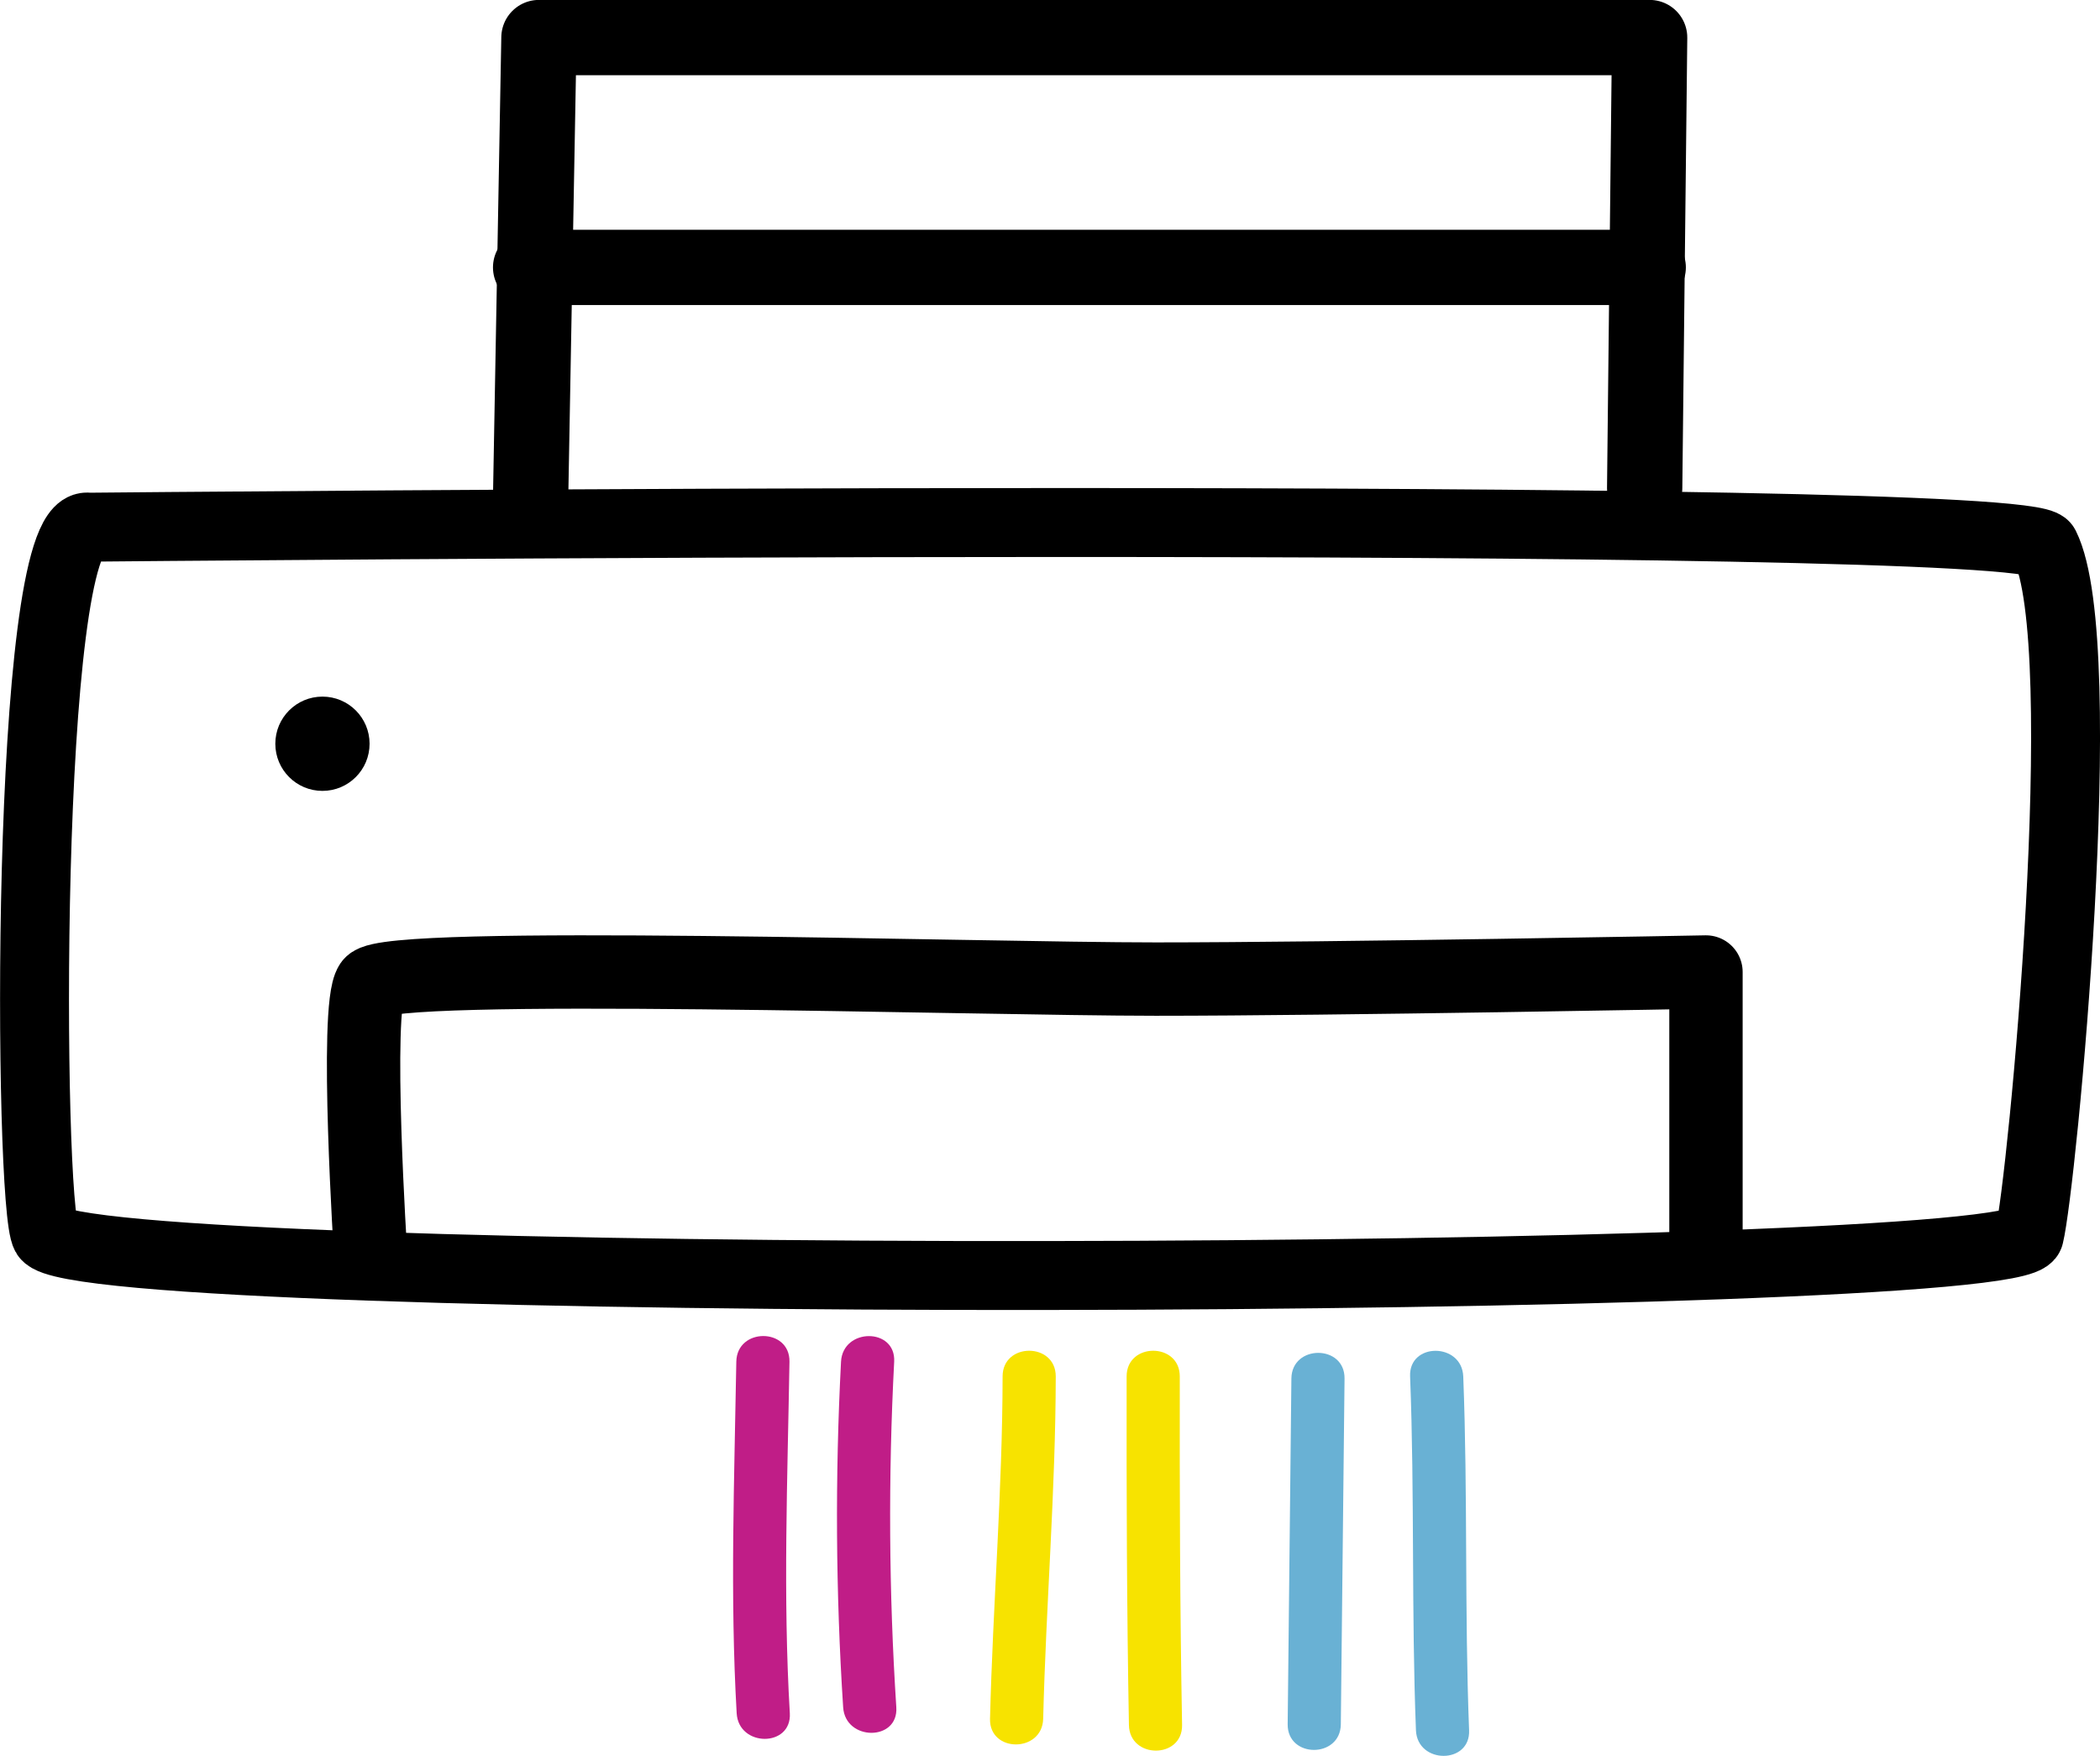
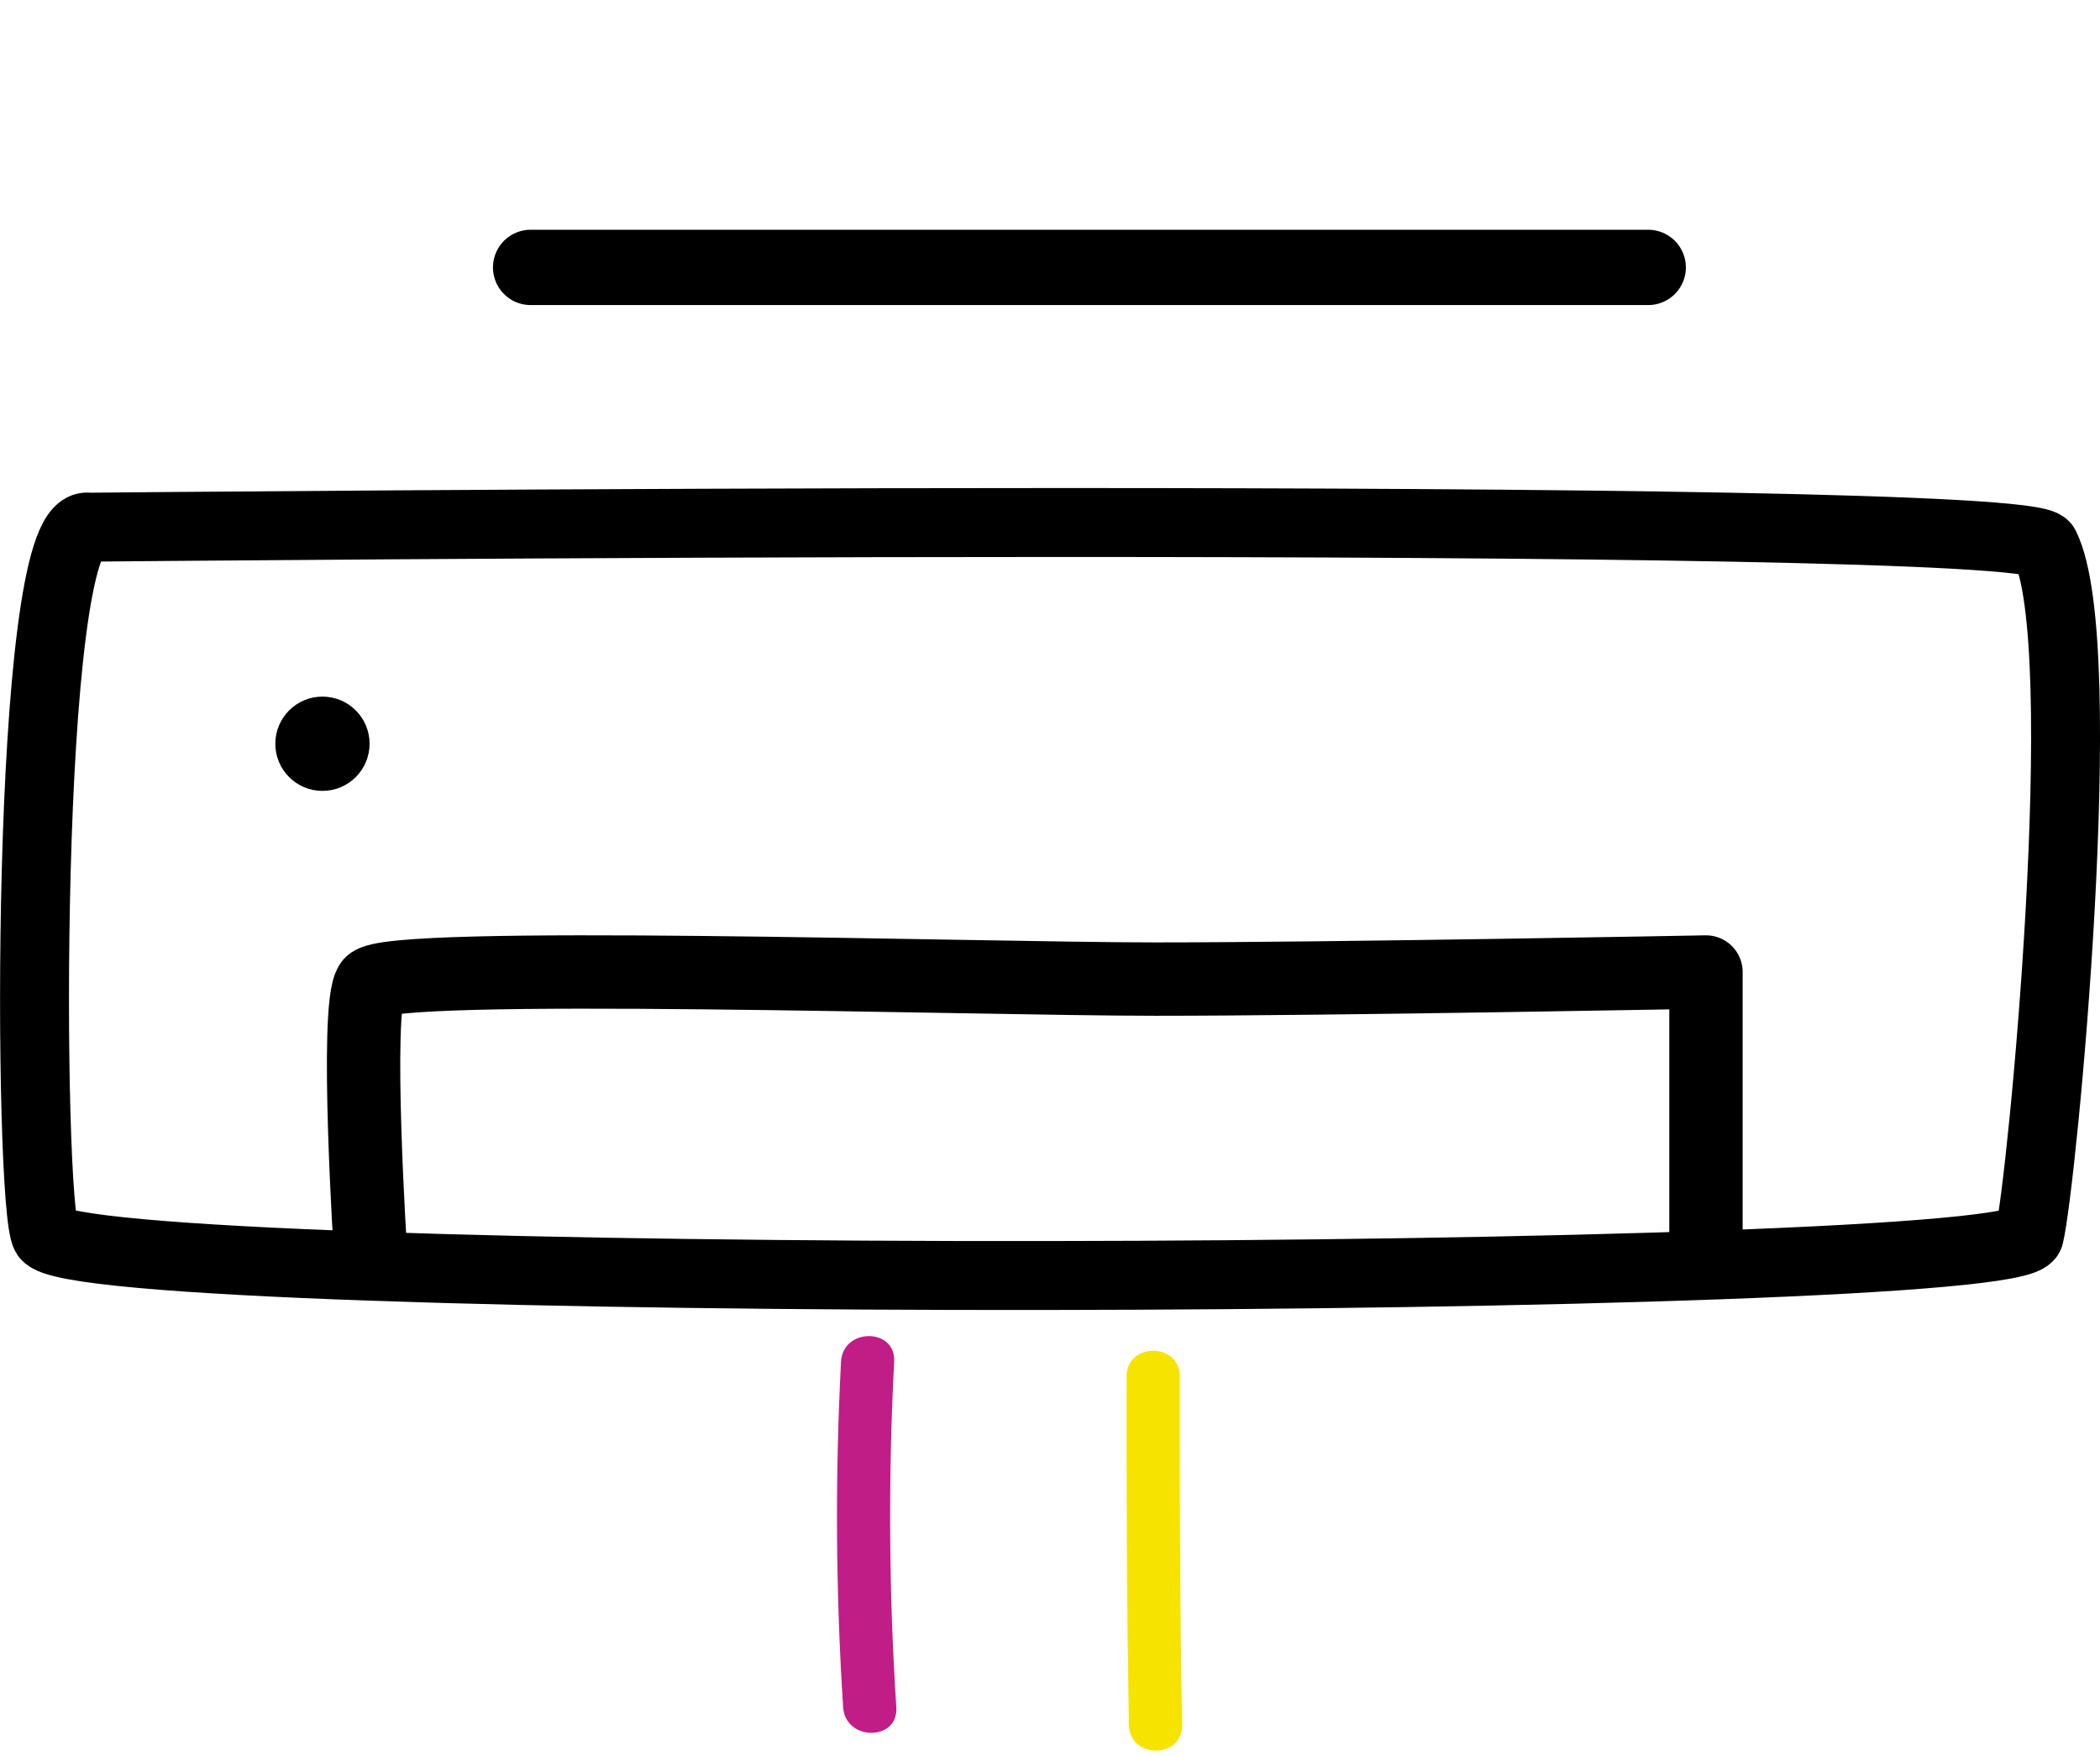
<svg xmlns="http://www.w3.org/2000/svg" id="Capa_2" data-name="Capa 2" viewBox="0 0 118.53 99.09">
  <defs>
    <style>
      .cls-1 {
        fill: #f7e300;
      }

      .cls-1, .cls-2, .cls-3, .cls-4 {
        stroke-width: 0px;
      }

      .cls-5 {
        stroke-width: 4.14px;
      }

      .cls-5, .cls-6, .cls-7 {
        fill: none;
        stroke: #000;
        stroke-linecap: round;
        stroke-linejoin: round;
      }

      .cls-2 {
        fill: #000;
      }

      .cls-6 {
        stroke-width: 4.25px;
      }

      .cls-3 {
        fill: #69b1d4;
      }

      .cls-7 {
        stroke-width: 3.89px;
      }

      .cls-4 {
        fill: #c01d87;
      }
    </style>
  </defs>
  <g id="Objects">
    <g>
      <g>
        <path class="cls-7" d="M4.92,29.75s109.44-1.06,110.5,1.06c2.77,5.54-.17,36.03-.88,38.91-.71,2.88-109.93,3.14-111.95,0-1-1.55-1.23-40.06,2.33-39.98Z" />
-         <path class="cls-6" d="M29.95,28.06l.47-25.94h62.69l-.28,25.42" />
        <line class="cls-6" x1="29.95" y1="15.09" x2="93.03" y2="15.09" />
        <path class="cls-5" d="M20.93,70.96s-.92-14.11,0-15.44,34.21-.27,44.3-.27,31.06-.4,31.06-.4v16.11" />
        <circle class="cls-2" cx="18.2" cy="41.97" r="2.66" />
      </g>
      <g>
-         <path class="cls-4" d="M41.56,76.84c-.11,6.61-.36,13.23.02,19.84.11,1.92,3.11,1.93,3,0-.39-6.6-.13-13.23-.02-19.84.03-1.93-2.97-1.93-3,0h0Z" />
        <path class="cls-4" d="M47.47,76.84c-.34,6.5-.3,13.01.12,19.5.12,1.92,3.13,1.93,3,0-.42-6.49-.46-13-.12-19.5.1-1.93-2.9-1.92-3,0h0Z" />
-         <path class="cls-1" d="M56.59,77.67c-.01,6.45-.55,12.88-.71,19.32-.05,1.93,2.95,1.93,3,0,.16-6.44.7-12.87.71-19.32,0-1.93-3-1.93-3,0h0Z" />
        <path class="cls-1" d="M63.59,77.67c-.01,6.56.01,13.11.13,19.67.03,1.93,3.03,1.93,3,0-.12-6.56-.14-13.11-.13-19.67,0-1.93-3-1.93-3,0h0Z" />
-         <path class="cls-3" d="M72.89,77.79c-.07,6.5-.14,13-.21,19.51-.02,1.93,2.98,1.93,3,0,.07-6.5.14-13,.21-19.51.02-1.93-2.98-1.93-3,0h0Z" />
-         <path class="cls-3" d="M79.59,77.67c.26,6.66.07,13.32.33,19.97.08,1.92,3.08,1.93,3,0-.26-6.66-.07-13.32-.33-19.97-.08-1.92-3.08-1.93-3,0h0Z" />
+         <path class="cls-3" d="M79.59,77.67h0Z" />
      </g>
    </g>
  </g>
</svg>